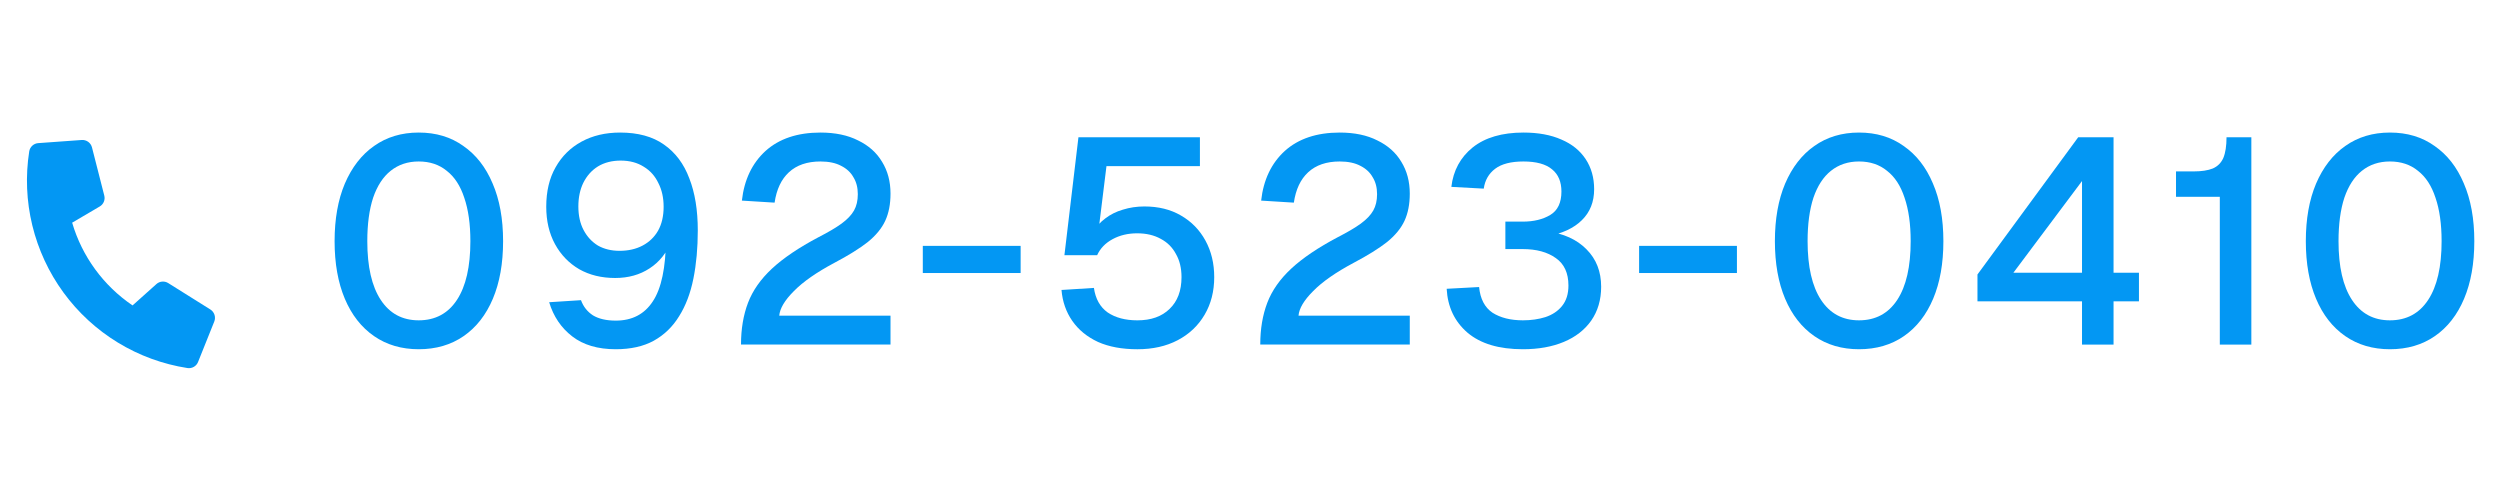
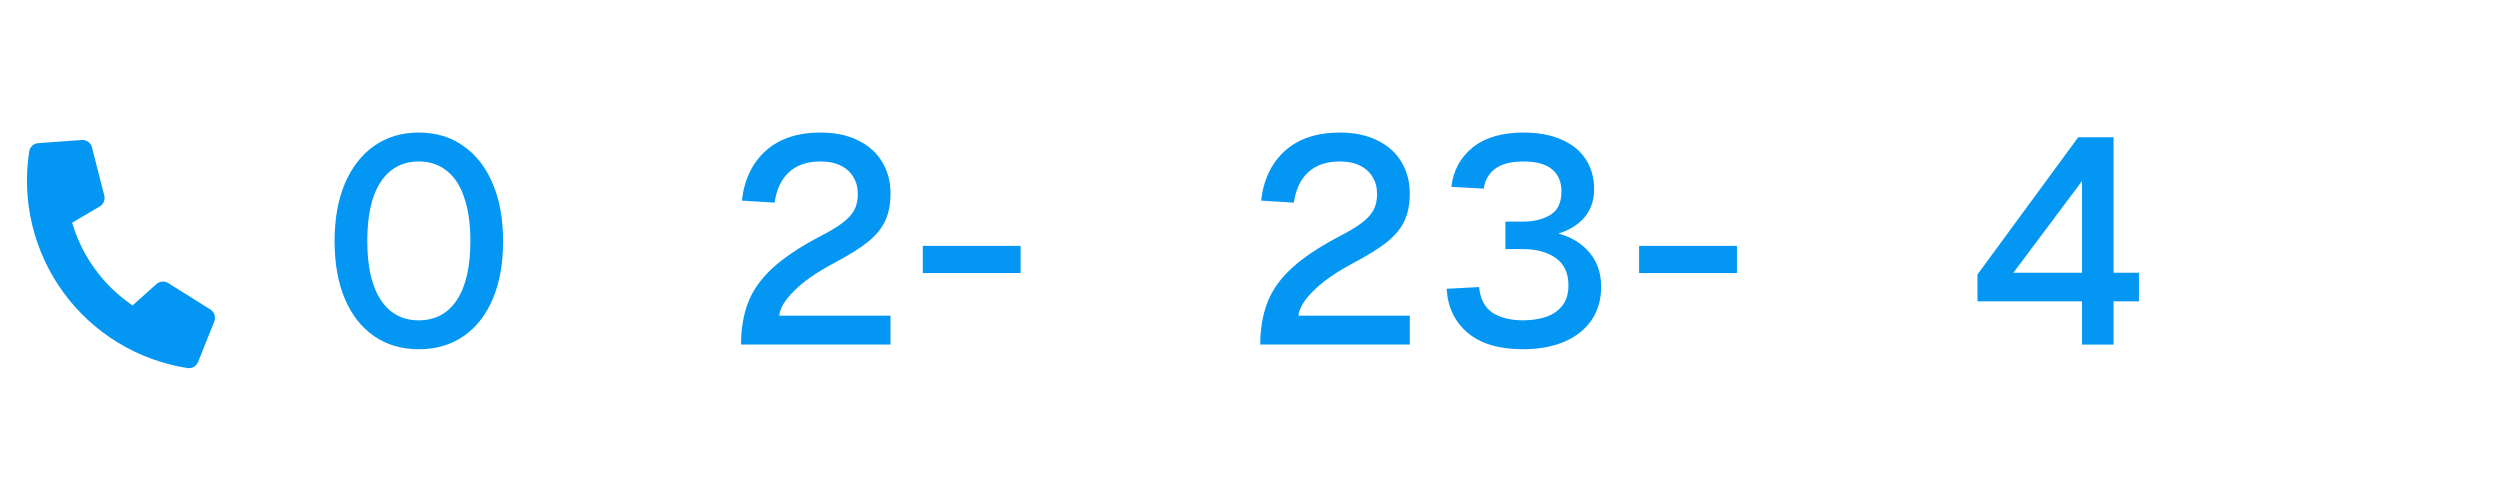
<svg xmlns="http://www.w3.org/2000/svg" width="215" height="42" viewBox="0 0 215 42" fill="none">
-   <path d="M205.533 30.034C204.06 30.034 202.779 29.657 201.691 28.904C200.603 28.151 199.766 27.079 199.18 25.69C198.594 24.3 198.301 22.651 198.301 20.742C198.301 18.834 198.594 17.185 199.18 15.795C199.782 14.389 200.62 13.309 201.691 12.556C202.779 11.786 204.06 11.4 205.533 11.4C207.023 11.4 208.304 11.786 209.376 12.556C210.464 13.309 211.301 14.38 211.887 15.77C212.49 17.16 212.791 18.817 212.791 20.742C212.791 22.651 212.498 24.3 211.912 25.69C211.326 27.079 210.489 28.151 209.401 28.904C208.312 29.657 207.023 30.034 205.533 30.034ZM205.533 27.548C206.956 27.548 208.053 26.962 208.823 25.79C209.593 24.618 209.978 22.936 209.978 20.742C209.978 19.269 209.802 18.022 209.451 17.001C209.116 15.979 208.614 15.209 207.944 14.69C207.291 14.154 206.488 13.887 205.533 13.887C204.596 13.887 203.792 14.154 203.122 14.69C202.47 15.209 201.967 15.979 201.616 17.001C201.281 18.022 201.113 19.269 201.113 20.742C201.113 22.936 201.498 24.618 202.269 25.79C203.039 26.962 204.127 27.548 205.533 27.548Z" fill="#0397F3" />
-   <path d="M190.904 29.633V16.926H187.137V14.741H188.669C189.338 14.741 189.882 14.657 190.301 14.49C190.719 14.306 191.021 14.004 191.205 13.586C191.389 13.15 191.481 12.556 191.481 11.803H193.616V29.633H190.904Z" fill="#0397F3" />
  <path d="M179.053 29.633V25.916H170.062V23.606L178.726 11.803H181.765V23.455H183.95V25.916H181.765V29.633H179.053ZM173.151 23.455H179.053V15.57L173.151 23.455Z" fill="#0397F3" />
-   <path d="M159.873 30.034C158.4 30.034 157.119 29.657 156.031 28.904C154.943 28.151 154.106 27.079 153.52 25.69C152.934 24.3 152.641 22.651 152.641 20.742C152.641 18.834 152.934 17.185 153.52 15.795C154.122 14.389 154.959 13.309 156.031 12.556C157.119 11.786 158.4 11.4 159.873 11.4C161.363 11.4 162.644 11.786 163.715 12.556C164.804 13.309 165.641 14.38 166.227 15.77C166.829 17.16 167.131 18.817 167.131 20.742C167.131 22.651 166.838 24.3 166.252 25.69C165.666 27.079 164.829 28.151 163.741 28.904C162.652 29.657 161.363 30.034 159.873 30.034ZM159.873 27.548C161.296 27.548 162.393 26.962 163.163 25.79C163.933 24.618 164.318 22.936 164.318 20.742C164.318 19.269 164.142 18.022 163.791 17.001C163.456 15.979 162.954 15.209 162.284 14.69C161.631 14.154 160.827 13.887 159.873 13.887C158.936 13.887 158.132 14.154 157.462 14.69C156.809 15.209 156.307 15.979 155.956 17.001C155.621 18.022 155.453 19.269 155.453 20.742C155.453 22.936 155.838 24.618 156.608 25.79C157.379 26.962 158.467 27.548 159.873 27.548Z" fill="#0397F3" />
  <path d="M140.963 23.48V21.145H149.376V23.48H140.963Z" fill="#0397F3" />
  <path d="M130.969 30.034C128.909 30.034 127.319 29.557 126.197 28.603C125.092 27.648 124.498 26.393 124.414 24.836L127.202 24.685C127.302 25.706 127.687 26.443 128.357 26.895C129.043 27.33 129.914 27.548 130.969 27.548C131.672 27.548 132.316 27.456 132.902 27.272C133.505 27.071 133.982 26.753 134.334 26.317C134.702 25.865 134.886 25.279 134.886 24.559C134.886 23.488 134.526 22.701 133.806 22.199C133.086 21.68 132.132 21.42 130.943 21.42H129.462V19.06H130.943C131.898 19.06 132.693 18.867 133.329 18.482C133.965 18.097 134.283 17.427 134.283 16.473C134.283 15.636 134.016 15 133.48 14.565C132.944 14.113 132.124 13.887 131.019 13.887C129.947 13.887 129.135 14.096 128.583 14.514C128.03 14.933 127.704 15.502 127.603 16.222L124.816 16.071C124.983 14.665 125.594 13.535 126.649 12.681C127.721 11.827 129.177 11.4 131.019 11.4C132.291 11.4 133.379 11.601 134.283 12.003C135.187 12.388 135.882 12.949 136.368 13.686C136.853 14.422 137.096 15.284 137.096 16.272C137.096 17.36 136.744 18.248 136.041 18.934C135.355 19.621 134.342 20.089 133.003 20.341V19.889C134.459 20.073 135.606 20.592 136.443 21.445C137.28 22.283 137.699 23.354 137.699 24.66C137.699 25.782 137.414 26.753 136.845 27.573C136.276 28.377 135.489 28.988 134.484 29.406C133.48 29.825 132.308 30.034 130.969 30.034Z" fill="#0397F3" />
  <path d="M108.383 29.632C108.383 28.293 108.584 27.096 108.986 26.041C109.387 24.986 110.074 24.007 111.045 23.103C112.016 22.199 113.355 21.295 115.063 20.391C115.883 19.972 116.536 19.587 117.022 19.236C117.524 18.867 117.884 18.491 118.101 18.105C118.319 17.721 118.428 17.252 118.428 16.699C118.428 16.13 118.302 15.645 118.051 15.243C117.817 14.824 117.465 14.498 116.997 14.263C116.528 14.012 115.933 13.887 115.214 13.887C114.075 13.887 113.171 14.196 112.501 14.816C111.848 15.418 111.438 16.289 111.271 17.427L108.458 17.252C108.659 15.46 109.337 14.037 110.492 12.982C111.664 11.928 113.238 11.4 115.214 11.4C116.486 11.4 117.566 11.626 118.453 12.078C119.357 12.514 120.044 13.125 120.512 13.912C120.998 14.698 121.241 15.611 121.241 16.649C121.241 17.553 121.09 18.331 120.789 18.985C120.487 19.637 119.985 20.248 119.282 20.818C118.579 21.37 117.624 21.965 116.419 22.601C114.879 23.421 113.715 24.233 112.928 25.037C112.141 25.823 111.723 26.527 111.673 27.146H121.241V29.632H108.383Z" fill="#0397F3" />
-   <path d="M97.818 30.035C96.496 30.035 95.366 29.825 94.428 29.407C93.491 28.972 92.754 28.369 92.218 27.599C91.683 26.829 91.373 25.941 91.289 24.937L94.077 24.761C94.21 25.698 94.604 26.402 95.257 26.87C95.927 27.323 96.78 27.549 97.818 27.549C98.99 27.549 99.911 27.222 100.581 26.569C101.267 25.916 101.61 25.004 101.61 23.832C101.61 23.062 101.451 22.4 101.133 21.848C100.832 21.279 100.397 20.843 99.827 20.542C99.258 20.224 98.58 20.065 97.793 20.065C97.006 20.065 96.303 20.232 95.684 20.567C95.064 20.902 94.621 21.362 94.353 21.948H91.54L92.746 11.803H103.193V14.289H95.156L94.403 20.391L93.976 20.015C94.261 19.512 94.621 19.102 95.056 18.784C95.491 18.449 95.993 18.198 96.563 18.031C97.149 17.847 97.768 17.755 98.421 17.755C99.626 17.755 100.673 18.014 101.56 18.533C102.464 19.052 103.167 19.772 103.67 20.693C104.172 21.613 104.423 22.66 104.423 23.832C104.423 25.054 104.147 26.134 103.594 27.071C103.042 28.009 102.272 28.737 101.284 29.256C100.296 29.775 99.141 30.035 97.818 30.035Z" fill="#0397F3" />
  <path d="M79.361 23.48V21.145H87.774V23.48H79.361Z" fill="#0397F3" />
  <path d="M63.727 29.632C63.727 28.293 63.928 27.096 64.329 26.041C64.731 24.986 65.418 24.007 66.388 23.103C67.36 22.199 68.699 21.295 70.407 20.391C71.227 19.972 71.88 19.587 72.365 19.236C72.868 18.867 73.228 18.491 73.445 18.105C73.663 17.721 73.772 17.252 73.772 16.699C73.772 16.13 73.646 15.645 73.395 15.243C73.161 14.824 72.809 14.498 72.34 14.263C71.871 14.012 71.277 13.887 70.557 13.887C69.419 13.887 68.515 14.196 67.845 14.816C67.192 15.418 66.782 16.289 66.615 17.427L63.802 17.252C64.003 15.46 64.681 14.037 65.836 12.982C67.008 11.928 68.582 11.4 70.557 11.4C71.83 11.4 72.909 11.626 73.797 12.078C74.701 12.514 75.387 13.125 75.856 13.912C76.342 14.698 76.584 15.611 76.584 16.649C76.584 17.553 76.434 18.331 76.132 18.985C75.831 19.637 75.329 20.248 74.626 20.818C73.922 21.37 72.968 21.965 71.763 22.601C70.222 23.421 69.059 24.233 68.272 25.037C67.485 25.823 67.067 26.527 67.016 27.146H76.584V29.632H63.727Z" fill="#0397F3" />
-   <path d="M52.953 30.034C51.413 30.034 50.166 29.666 49.212 28.929C48.257 28.192 47.596 27.213 47.228 25.991L49.965 25.815C50.166 26.368 50.509 26.803 50.995 27.121C51.497 27.422 52.15 27.573 52.953 27.573C54.36 27.573 55.423 27.021 56.143 25.916C56.879 24.811 57.256 23.019 57.273 20.541L57.775 20.667C57.356 21.722 56.72 22.525 55.867 23.078C55.029 23.63 54.042 23.907 52.903 23.907C51.731 23.907 50.702 23.655 49.814 23.153C48.927 22.634 48.232 21.914 47.73 20.994C47.228 20.073 46.977 19.001 46.977 17.779C46.977 16.456 47.244 15.326 47.78 14.389C48.316 13.434 49.061 12.698 50.015 12.179C50.969 11.66 52.075 11.4 53.33 11.4C54.87 11.4 56.126 11.744 57.097 12.43C58.085 13.116 58.813 14.088 59.282 15.343C59.767 16.582 60.01 18.072 60.01 19.813C60.01 21.32 59.885 22.701 59.633 23.957C59.382 25.212 58.972 26.292 58.403 27.196C57.85 28.1 57.122 28.804 56.218 29.306C55.331 29.791 54.243 30.034 52.953 30.034ZM53.28 21.571C54.033 21.571 54.695 21.42 55.264 21.119C55.833 20.818 56.277 20.391 56.595 19.838C56.913 19.269 57.072 18.583 57.072 17.779C57.072 17.009 56.921 16.331 56.62 15.745C56.335 15.142 55.917 14.673 55.364 14.339C54.812 13.987 54.151 13.811 53.38 13.811C52.627 13.811 51.974 13.979 51.422 14.313C50.886 14.648 50.467 15.117 50.166 15.72C49.881 16.306 49.739 16.984 49.739 17.754C49.739 18.541 49.89 19.219 50.191 19.788C50.492 20.357 50.903 20.801 51.422 21.119C51.957 21.42 52.577 21.571 53.28 21.571Z" fill="#0397F3" />
  <path d="M36.008 30.034C34.535 30.034 33.254 29.657 32.166 28.904C31.077 28.151 30.24 27.079 29.654 25.69C29.068 24.3 28.775 22.651 28.775 20.742C28.775 18.834 29.068 17.185 29.654 15.795C30.257 14.389 31.094 13.309 32.166 12.556C33.254 11.786 34.535 11.4 36.008 11.4C37.498 11.4 38.779 11.786 39.85 12.556C40.938 13.309 41.776 14.38 42.361 15.77C42.964 17.16 43.266 18.817 43.266 20.742C43.266 22.651 42.972 24.3 42.387 25.69C41.801 27.079 40.964 28.151 39.875 28.904C38.787 29.657 37.498 30.034 36.008 30.034ZM36.008 27.548C37.431 27.548 38.528 26.962 39.298 25.79C40.068 24.618 40.453 22.936 40.453 20.742C40.453 19.269 40.277 18.022 39.925 17.001C39.591 15.979 39.088 15.209 38.419 14.69C37.766 14.154 36.962 13.887 36.008 13.887C35.07 13.887 34.267 14.154 33.597 14.69C32.944 15.209 32.442 15.979 32.09 17.001C31.756 18.022 31.588 19.269 31.588 20.742C31.588 22.936 31.973 24.618 32.743 25.79C33.513 26.962 34.602 27.548 36.008 27.548Z" fill="#0397F3" />
  <path d="M18.092 26.616L14.462 24.342C14.307 24.245 14.125 24.201 13.943 24.217C13.76 24.233 13.588 24.307 13.452 24.43L11.4 26.266C8.894 24.569 7.058 22.053 6.205 19.151L8.579 17.756C8.736 17.664 8.859 17.523 8.93 17.355C9 17.186 9.014 17 8.969 16.823L7.909 12.67C7.859 12.479 7.743 12.311 7.583 12.196C7.422 12.081 7.226 12.025 7.029 12.039L3.286 12.309C3.096 12.322 2.916 12.4 2.776 12.53C2.635 12.659 2.543 12.832 2.513 13.021C2.183 15.137 2.273 17.298 2.778 19.38C3.283 21.462 4.193 23.424 5.456 25.154C6.72 26.885 8.312 28.349 10.141 29.464C11.97 30.579 14.001 31.322 16.118 31.652C16.307 31.682 16.5 31.646 16.666 31.552C16.832 31.458 16.961 31.31 17.032 31.133L18.428 27.65C18.502 27.465 18.508 27.261 18.446 27.072C18.385 26.883 18.259 26.721 18.091 26.615L18.092 26.616Z" fill="#0397F3" />
</svg>